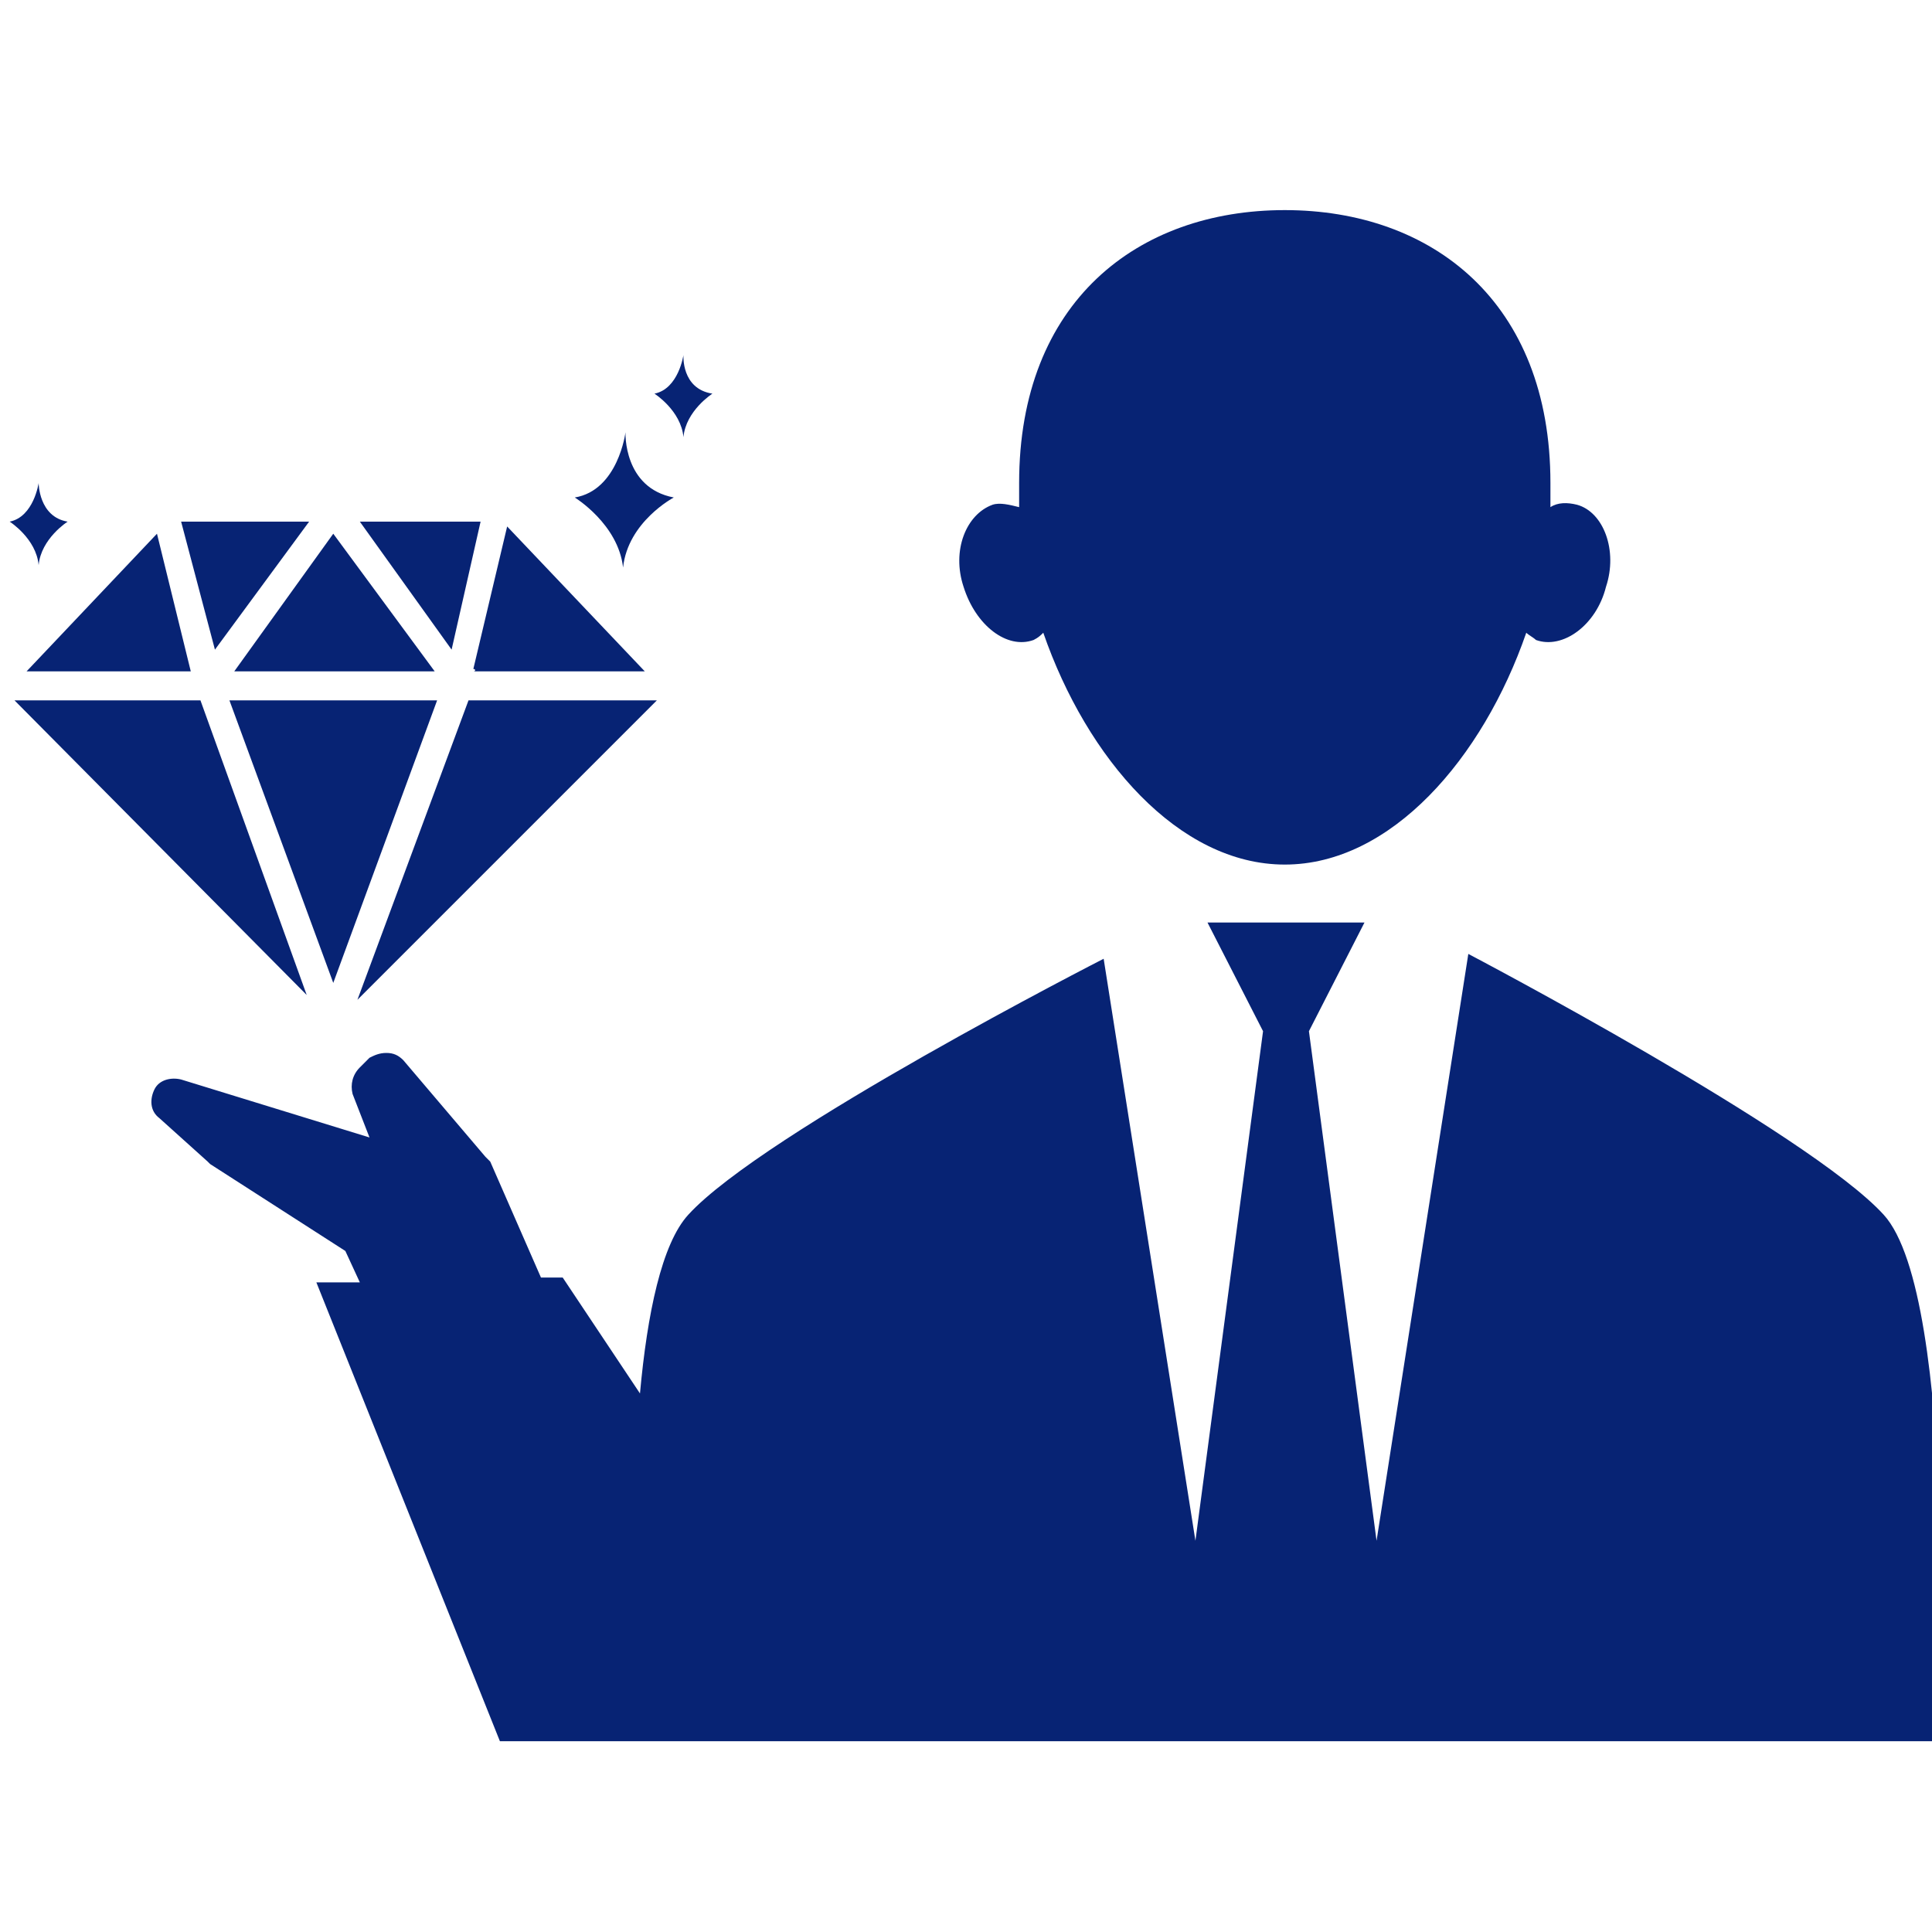
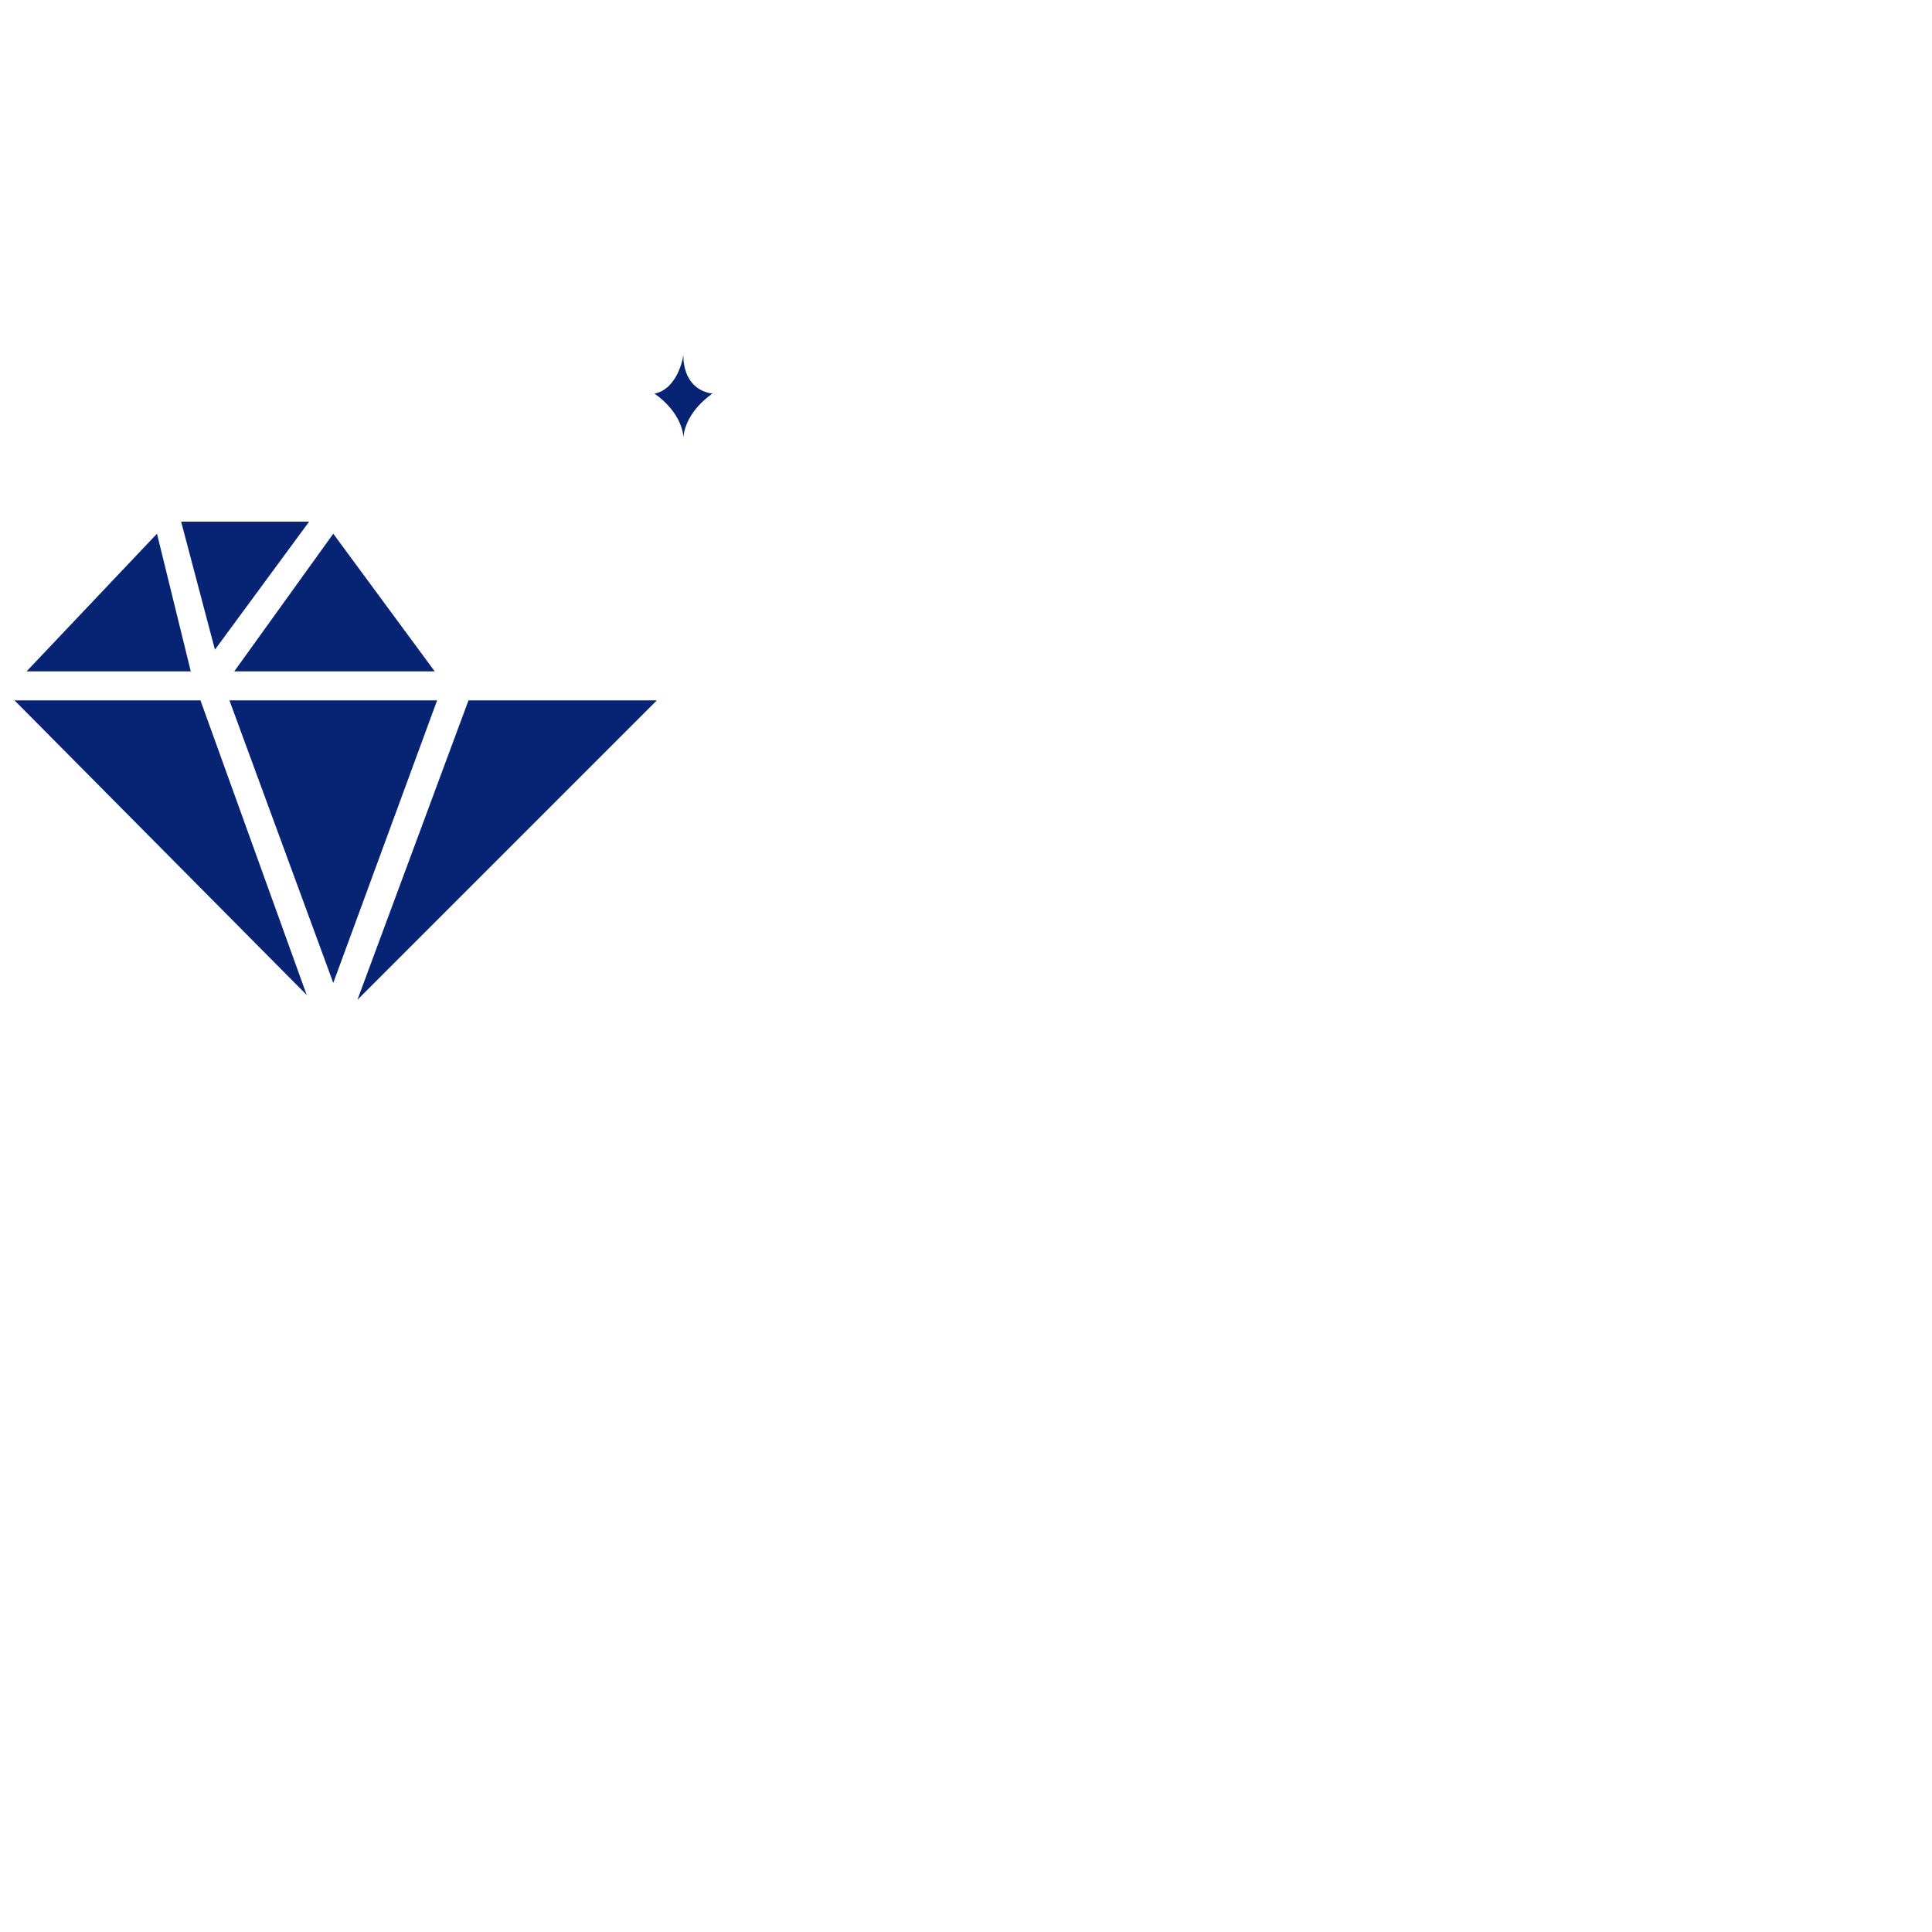
<svg xmlns="http://www.w3.org/2000/svg" version="1.1" id="レイヤー_1" x="0px" y="0px" viewBox="0 0 80 80" style="enable-background:new 0 0 80 80;" xml:space="preserve">
  <style type="text/css">
	.st0{fill:#072374;}
</style>
  <g>
-     <path class="st0" d="M42.8,26.5c0.2-0.1,0.3-0.2,0.4-0.3c1.8,5.2,5.6,9.6,10,9.6c4.4,0,8.2-4.4,10-9.6c0.1,0.1,0.3,0.2,0.4,0.3   c1.1,0.4,2.5-0.6,2.9-2.2c0.5-1.5-0.1-3.1-1.2-3.4c-0.4-0.1-0.8-0.1-1.1,0.1c0-0.3,0-0.7,0-1c0-7.5-4.9-11.3-11-11.3   s-11,3.8-11,11.3c0,0.3,0,0.7,0,1c-0.4-0.1-0.8-0.2-1.1-0.1c-1.1,0.4-1.7,1.9-1.2,3.4C40.4,25.9,41.7,26.9,42.8,26.5z M78,50.3   c-3.1-3.4-17.2-10.8-17.2-10.8L57,63.8l-2.8-21.1l2.3-4.5H50l2.3,4.5l-2.8,21.1l-3.8-24.1c0,0-14.1,7.2-17.2,10.6   c-1.1,1.2-1.7,4.1-2,7.4l-3.2-4.8l-0.9,0l-2.1-4.8l-0.2-0.2l-3.4-4c-0.2-0.2-0.4-0.3-0.7-0.3c-0.3,0-0.5,0.1-0.7,0.2l-0.4,0.4   c-0.3,0.3-0.4,0.7-0.3,1.1l0.7,1.8l-7.8-2.4c-0.4-0.1-0.9,0-1.1,0.4c-0.2,0.4-0.2,0.9,0.2,1.2l2,1.8l0.1,0.1l5.6,3.6l0.6,1.3   l-1.8,0l7.6,19h59.7C80.3,72.1,81.1,53.7,78,50.3z" />
    <g>
-       <polygon class="st0" points="19.9,21.6 14.9,21.6 18.7,26.9   " />
-       <path class="st0" d="M19.6,27.8h7.1l-5.7-6l-1.4,5.9C19.7,27.7,19.7,27.8,19.6,27.8z" />
      <polygon class="st0" points="19.4,29 14.8,41.4 27.2,29   " />
      <polygon class="st0" points="6.5,22.1 1.1,27.8 7.9,27.8   " />
      <polygon class="st0" points="18,27.8 13.8,22.1 9.7,27.8   " />
      <polygon class="st0" points="18.1,29 9.5,29 13.8,40.7   " />
      <polygon class="st0" points="12.8,21.6 7.5,21.6 8.9,26.9   " />
      <polygon class="st0" points="0.6,29 12.7,41.2 8.3,29   " />
-       <path class="st0" d="M25.9,17.9c0,0-0.3,2.4-2.1,2.7c0,0,1.8,1.1,2,2.9c0.2-1.9,2.1-2.9,2.1-2.9C25.8,20.2,25.9,17.9,25.9,17.9z" />
      <path class="st0" d="M29.5,16.3c-1.3-0.2-1.2-1.6-1.2-1.6s-0.2,1.4-1.2,1.6c0,0,1.1,0.7,1.2,1.8C28.4,17,29.5,16.3,29.5,16.3z" />
-       <path class="st0" d="M0.4,21.6c0,0,1.1,0.7,1.2,1.8c0.1-1.1,1.2-1.8,1.2-1.8C1.6,21.4,1.6,20,1.6,20S1.4,21.4,0.4,21.6z" />
    </g>
  </g>
</svg>